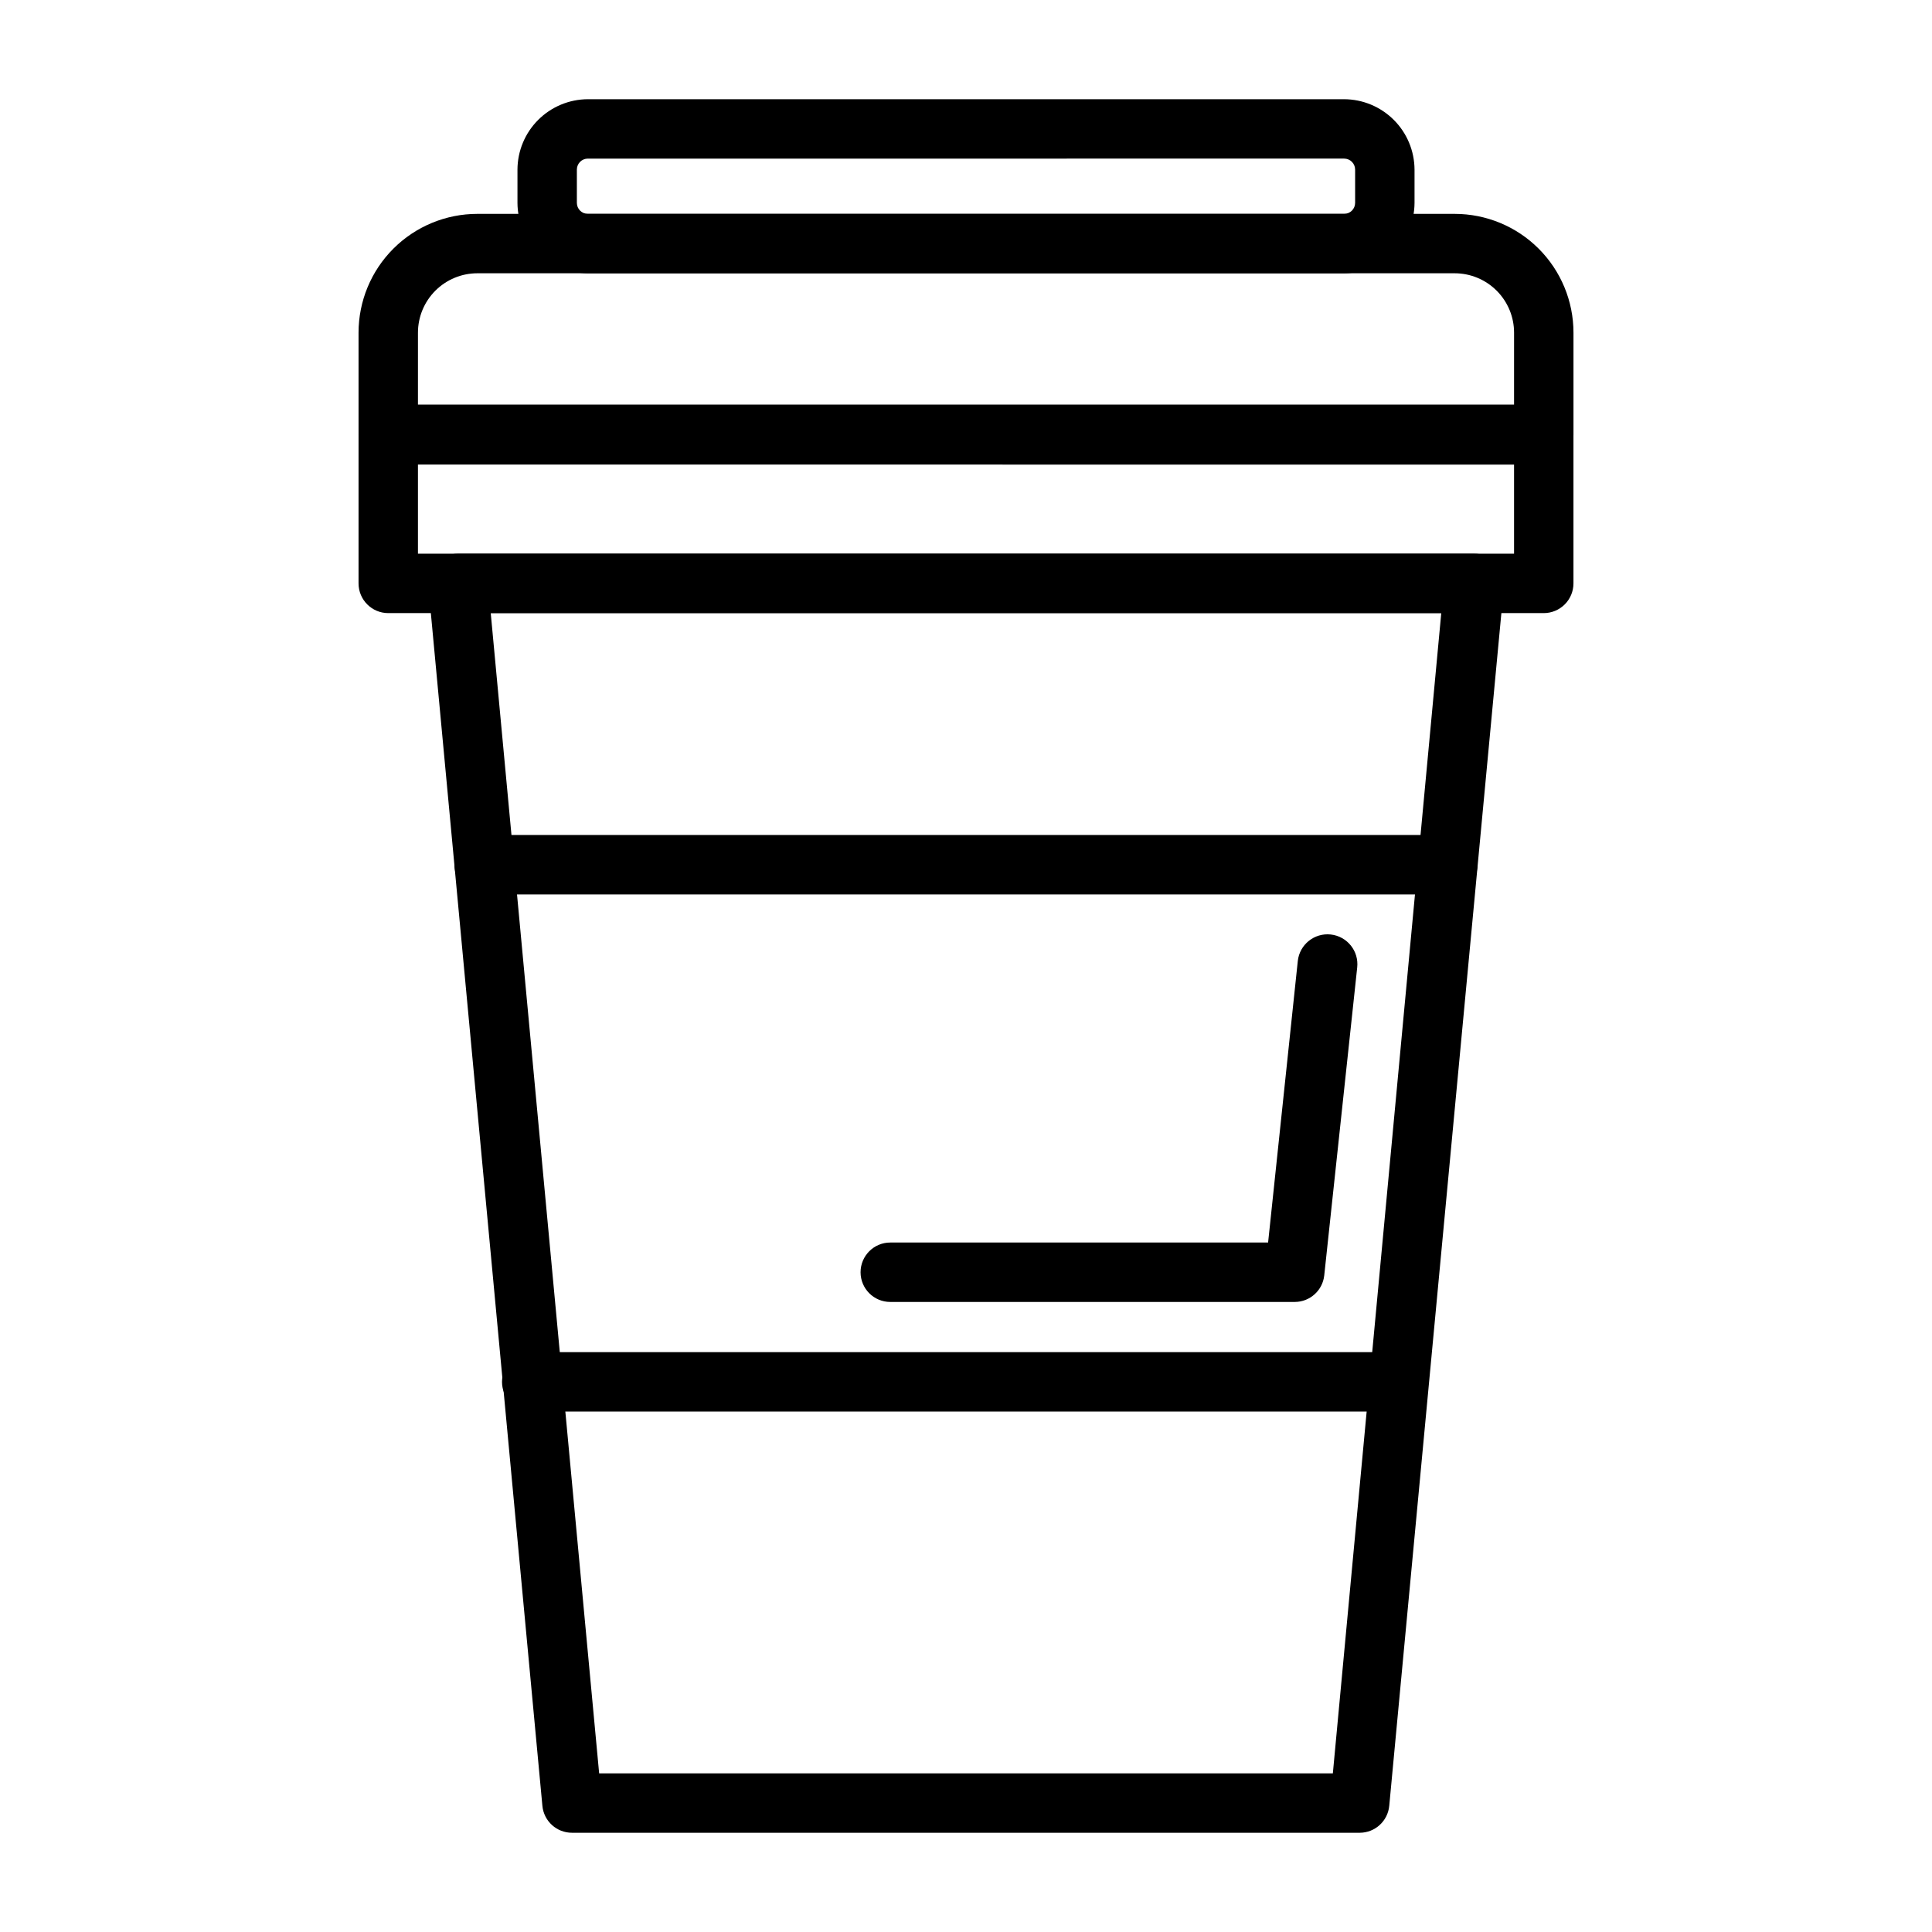
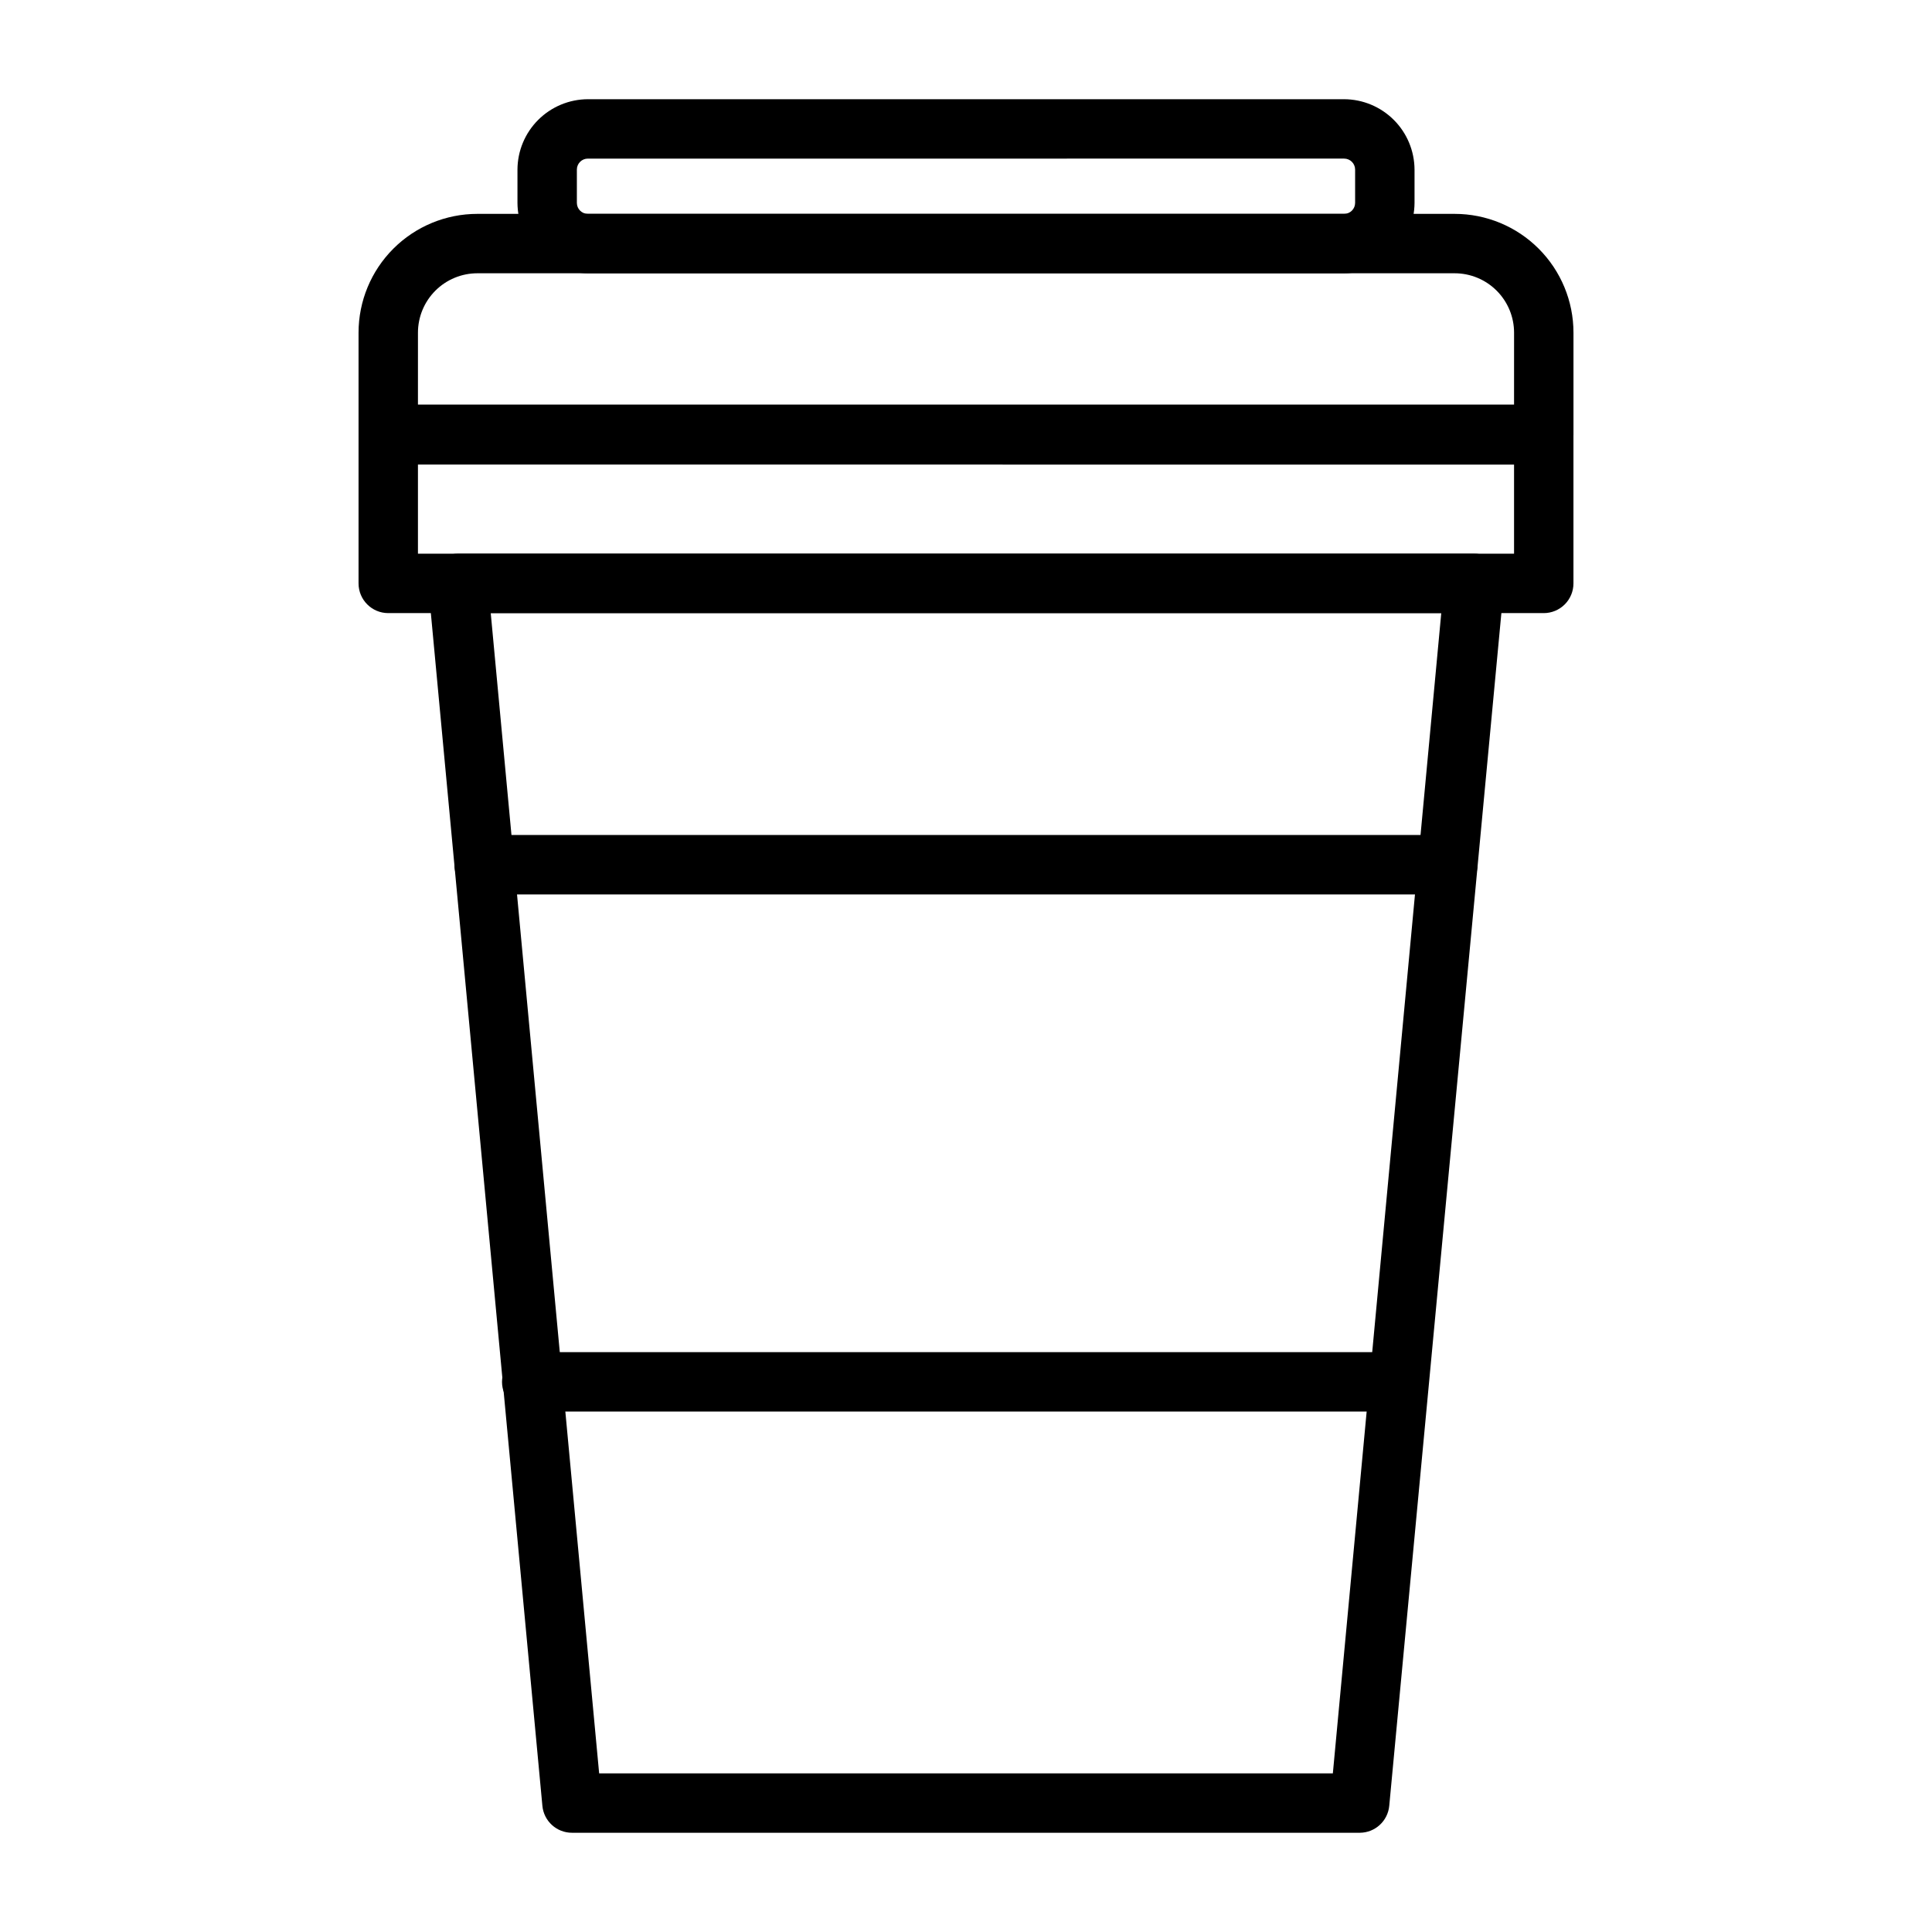
<svg xmlns="http://www.w3.org/2000/svg" fill="#000000" width="800px" height="800px" version="1.1" viewBox="144 144 512 512">
  <g>
    <path d="m504.38 629.7h-208.77c-4.086 0.02-7.508-3.094-7.875-7.164l-30.227-323.22c-0.199-2.207 0.539-4.398 2.039-6.031 1.496-1.633 3.617-2.559 5.832-2.551h269.3c2.219-0.008 4.336 0.918 5.832 2.551 1.5 1.633 2.242 3.824 2.043 6.031l-30.387 323.22c-0.367 4.039-3.738 7.141-7.793 7.164zm-201.6-15.742h194.44l28.73-307.48h-251.9z" />
    <path d="m553.11 306.48h-306.22c-4.348 0-7.871-3.527-7.871-7.875v-39.359c0-4.348 3.523-7.871 7.871-7.871h306.22c2.086 0 4.09 0.828 5.566 2.305 1.477 1.477 2.305 3.481 2.305 5.566v39.359c0 2.09-0.828 4.09-2.305 5.566-1.477 1.477-3.481 2.309-5.566 2.309zm-298.35-15.742h290.48v-23.617l-290.48-0.004z" />
    <path d="m500.21 216.42h-200.42c-4.941-0.02-9.676-1.992-13.172-5.484-3.492-3.496-5.465-8.23-5.484-13.172v-8.816c0.02-4.941 1.992-9.676 5.484-13.168 3.496-3.496 8.23-5.469 13.172-5.488h200.42c4.941 0.02 9.672 1.992 13.168 5.488 3.496 3.492 5.465 8.227 5.488 13.168v8.816c-0.023 4.941-1.992 9.676-5.488 13.172-3.496 3.492-8.227 5.465-13.168 5.484zm-200.42-30.387c-1.609 0-2.914 1.305-2.914 2.914v8.816c0 1.609 1.305 2.914 2.914 2.914h200.42c0.77 0 1.512-0.309 2.059-0.855 0.547-0.543 0.852-1.285 0.852-2.059v-8.816c0-0.773-0.305-1.512-0.852-2.059s-1.289-0.855-2.059-0.855z" />
    <path d="m553.11 266.96h-306.22c-4.348 0-7.871-3.523-7.871-7.871v-26.922c0-8.352 3.316-16.359 9.223-22.266s13.914-9.223 22.266-9.223h258.99c8.352 0 16.363 3.316 22.266 9.223 5.906 5.906 9.223 13.914 9.223 22.266v26.922c0 2.086-0.828 4.09-2.305 5.566-1.477 1.477-3.481 2.305-5.566 2.305zm-298.35-15.742h290.48l0.004-19.051c0-4.176-1.66-8.18-4.613-11.133s-6.957-4.613-11.133-4.613h-258.99c-4.176 0-8.18 1.66-11.133 4.613s-4.613 6.957-4.613 11.133z" />
    <path d="m527.68 381.03h-255.37c-4.348 0-7.871-3.523-7.871-7.871s3.523-7.875 7.871-7.875h255.37c4.348 0 7.871 3.527 7.871 7.875s-3.523 7.871-7.871 7.871z" />
    <path d="m513.2 518.08h-228.29c-4.348 0-7.871-3.523-7.871-7.871 0-4.348 3.523-7.871 7.871-7.871h228.29c4.348 0 7.871 3.523 7.871 7.871 0 4.348-3.523 7.871-7.871 7.871z" />
-     <path d="m487.14 489.03h-107.21c-4.348 0-7.871-3.523-7.871-7.871s3.523-7.875 7.871-7.875h100.13l7.871-74.625c0.477-4.348 4.391-7.484 8.738-7.008 4.348 0.48 7.484 4.391 7.004 8.738l-8.738 81.633c-0.438 3.977-3.793 6.992-7.793 7.008z" />
  </g>
</svg>